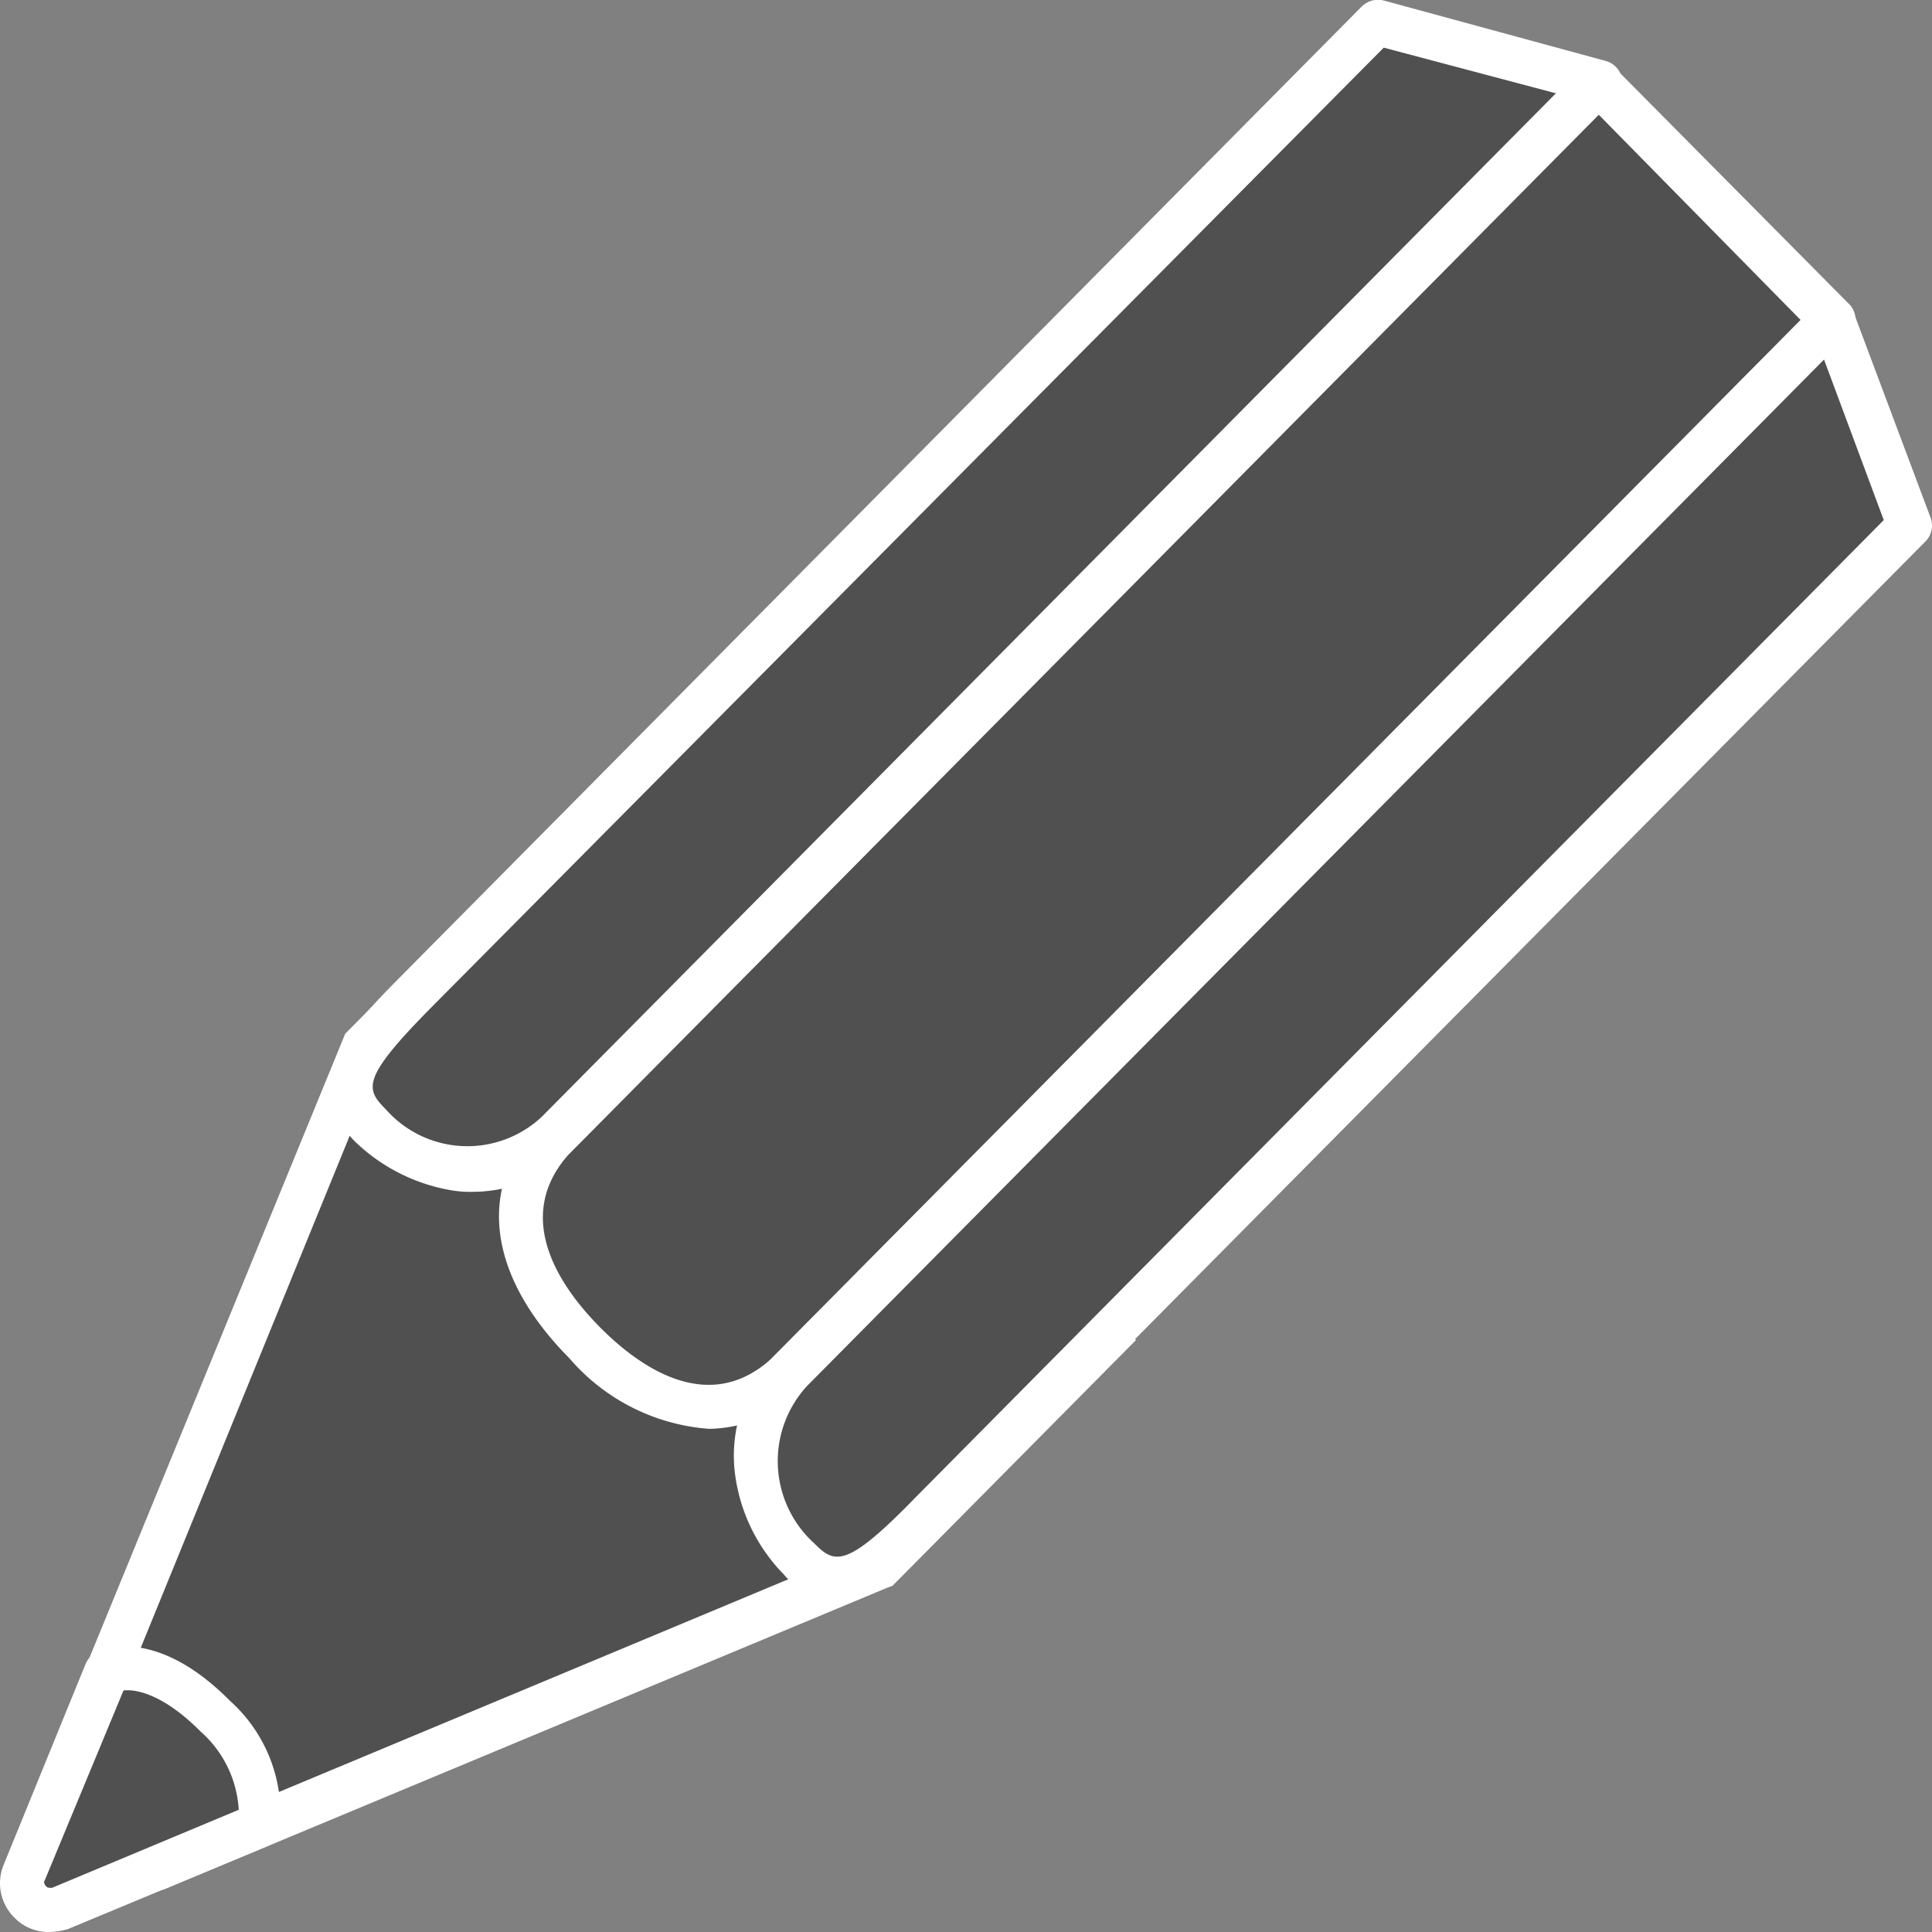
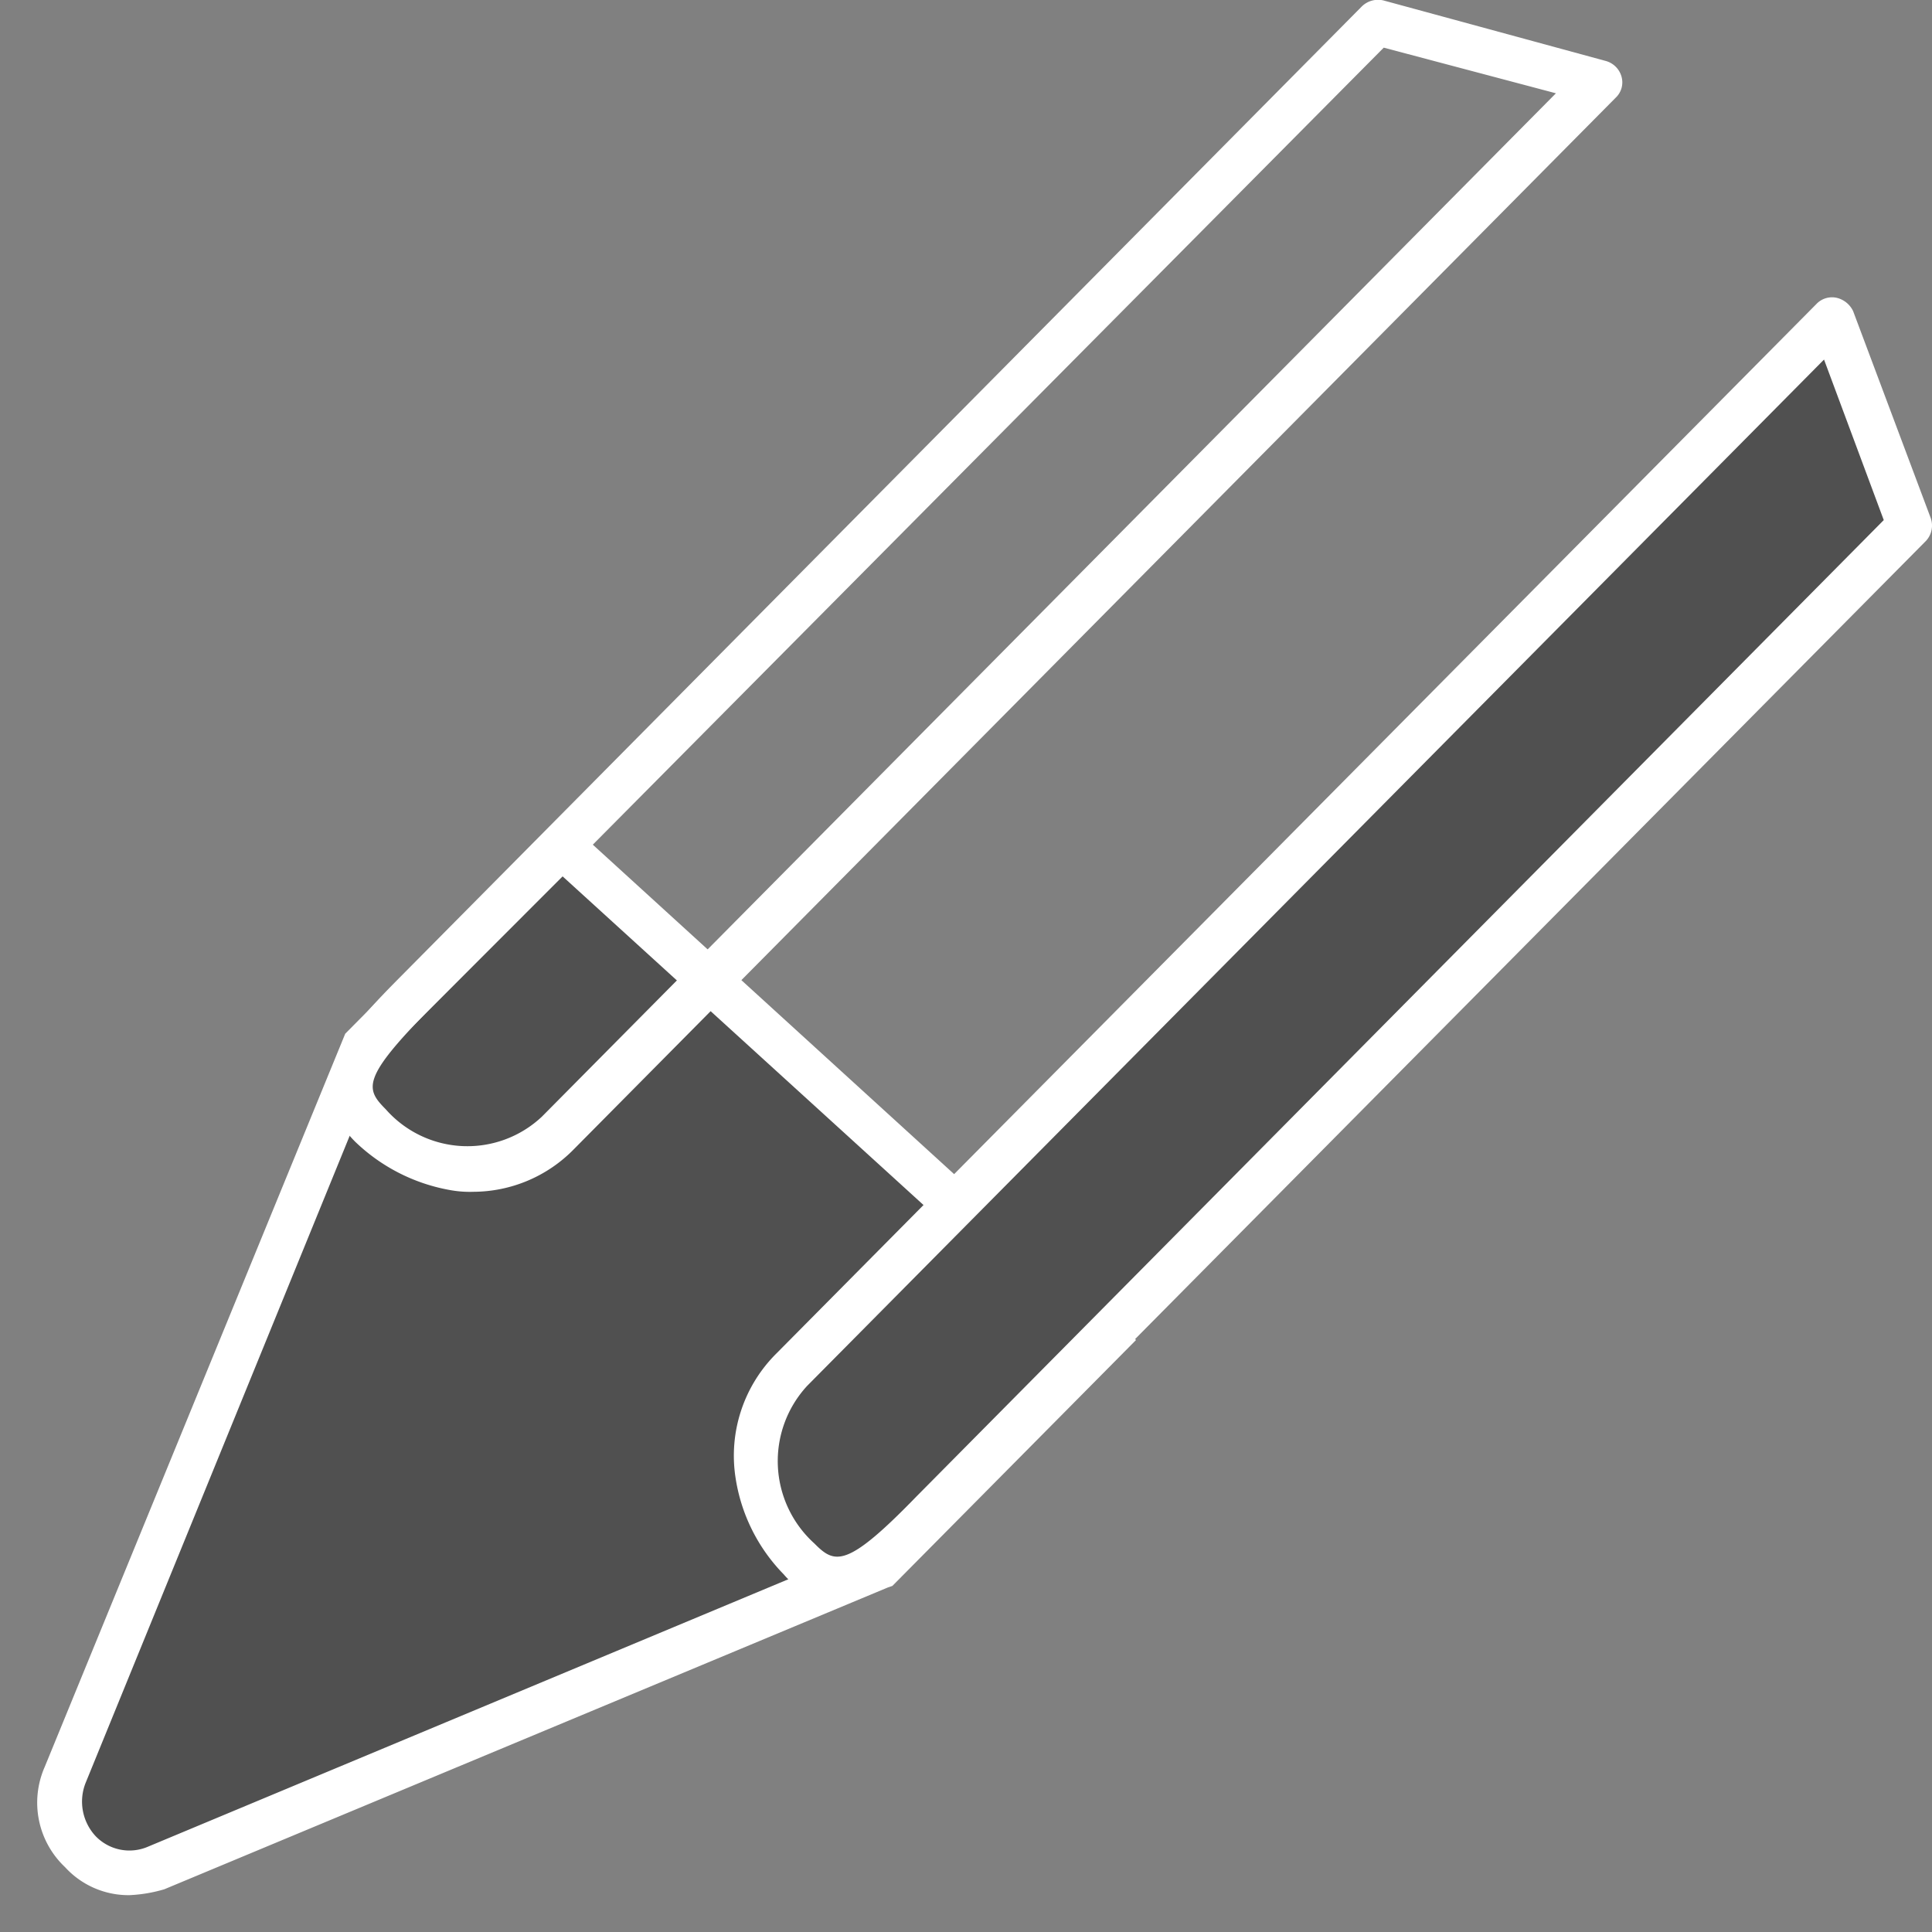
<svg xmlns="http://www.w3.org/2000/svg" width="59.998" height="59.998" viewBox="0 0 59.998 59.998">
  <rect x="0" y="0" width="59.998" height="59.998" fill="#808080" stroke="none" />
  <g id="Group_19172" data-name="Group 19172" transform="translate(-548 -280)">
    <g id="Group_12912" data-name="Group 12912" transform="translate(548 280)">
      <path id="Path_8136" data-name="Path 8136" d="M7.035,89.136l22.473-9.374,6.932-7L19.586,57.4l-6.117,6.219L4.18,86.255A2.189,2.189,0,0,0,7.035,89.136Z" transform="translate(-2.158 -31.15)" fill="#505050" />
      <path id="Path_8137" data-name="Path 8137" d="M5.352,88.919a2.668,2.668,0,0,1-1.994-.869,2.753,2.753,0,0,1-.634-3.11l9.334-22.773L18.764,55.4,36.616,71.679l-7.567,7.637-.136.046L6.44,88.736A4.511,4.511,0,0,1,5.352,88.919ZM13.191,62.9l-9.2,22.544A1.576,1.576,0,0,0,4.31,87.09a1.457,1.457,0,0,0,1.631.32l22.338-9.329,6.343-6.4-15.813-14.4Z" transform="translate(-1.337 -30.065)" fill="#fff" />
-       <path id="Path_8138" data-name="Path 8138" d="M2.613,120.686l6.162-2.561a3.933,3.933,0,0,0-1.359-3.384c-2.039-2.058-3.353-1.372-3.353-1.372l-2.537,6.219A.827.827,0,0,0,2.613,120.686Z" transform="translate(-0.772 -61.466)" fill="#505050" />
-       <path id="Path_8139" data-name="Path 8139" d="M1.461,120.675a1.466,1.466,0,0,1-1.087-.457,1.5,1.5,0,0,1-.317-1.646l2.537-6.219a.811.811,0,0,1,.317-.366c.181-.091,1.858-.823,4.168,1.509a4.714,4.714,0,0,1,1.541,4.024.658.658,0,0,1-.408.5L2.05,120.583h0A2.276,2.276,0,0,1,1.461,120.675Zm2.311-7.5-2.447,5.9c-.045.046,0,.137.045.183s.091.046.181.046h0l5.8-2.424a3.5,3.5,0,0,0-1.178-2.424C4.995,113.267,4.134,113.129,3.771,113.175Z" transform="translate(0.063 -60.677)" fill="#fff" />
-       <path id="Path_8140" data-name="Path 8140" d="M37.606,44.7h0c-1.994-2.012-2.854-4.481-.816-6.493L69.1,5.6l7.295,7.362-32.306,32.6C42.046,47.579,39.645,46.756,37.606,44.7Z" transform="translate(-19.473 -3.023)" fill="#505050" />
-       <path id="Path_8141" data-name="Path 8141" d="M40.714,46.555a6.328,6.328,0,0,1-4.35-2.195c-2.583-2.607-2.9-5.4-.816-7.5l32.306-32.6a.653.653,0,0,1,.951,0L76.1,11.618a.667.667,0,0,1,0,.96L43.75,45.229A4.367,4.367,0,0,1,40.714,46.555ZM68.307,5.719,36.5,37.866c-2.039,2.058-.362,4.344.816,5.533s3.443,2.881,5.482.823l31.807-32.1Z" transform="translate(-18.684 -2.182)" fill="#fff" />
-       <path id="Path_8142" data-name="Path 8142" d="M24.562,35.751h0c-1.223-1.235-.543-2.149,1.449-4.207L55.81,1.5l6.883,1.875L30.4,35.98C28.411,38.037,25.785,36.986,24.562,35.751Z" transform="translate(-13.07 -0.797)" fill="#505050" />
      <path id="Path_8143" data-name="Path 8143" d="M27,36.975a3.4,3.4,0,0,1-.68-.046,5.678,5.678,0,0,1-2.99-1.509c-1.812-1.829-.227-3.475,1.45-5.167L54.592.163a.721.721,0,0,1,.68-.183l6.887,1.875a.7.7,0,0,1,.5.5.653.653,0,0,1-.181.64L30.125,35.649A4.387,4.387,0,0,1,27,36.975ZM55.272,1.444,25.73,31.213c-2.22,2.241-2.084,2.561-1.45,3.2a3.376,3.376,0,0,0,4.848.229L60.619,2.861Z" transform="translate(-12.3 0.036)" fill="#fff" />
      <path id="Path_8144" data-name="Path 8144" d="M53.085,60.2h0c1.223,1.235,2.13.549,4.168-1.463L87.61,28.1l-2.4-6.4L52.9,54.3C50.864,56.317,51.907,58.969,53.085,60.2Z" transform="translate(-28.291 -11.767)" fill="#505050" />
      <path id="Path_8145" data-name="Path 8145" d="M53.516,60.65a2.329,2.329,0,0,1-1.676-.823,5.455,5.455,0,0,1-1.5-3.018,4.473,4.473,0,0,1,1.269-3.841l32.306-32.6a.669.669,0,0,1,.634-.183.76.76,0,0,1,.5.412l2.4,6.4a.7.7,0,0,1-.136.732L56.959,58.364C55.781,59.553,54.694,60.65,53.516,60.65ZM84.145,22.1,52.564,53.974a3.446,3.446,0,0,0,.227,4.893c.634.64,1,.777,3.172-1.463L86,27.085Z" transform="translate(-27.5 -10.934)" fill="#fff" />
    </g>
  </g>
</svg>